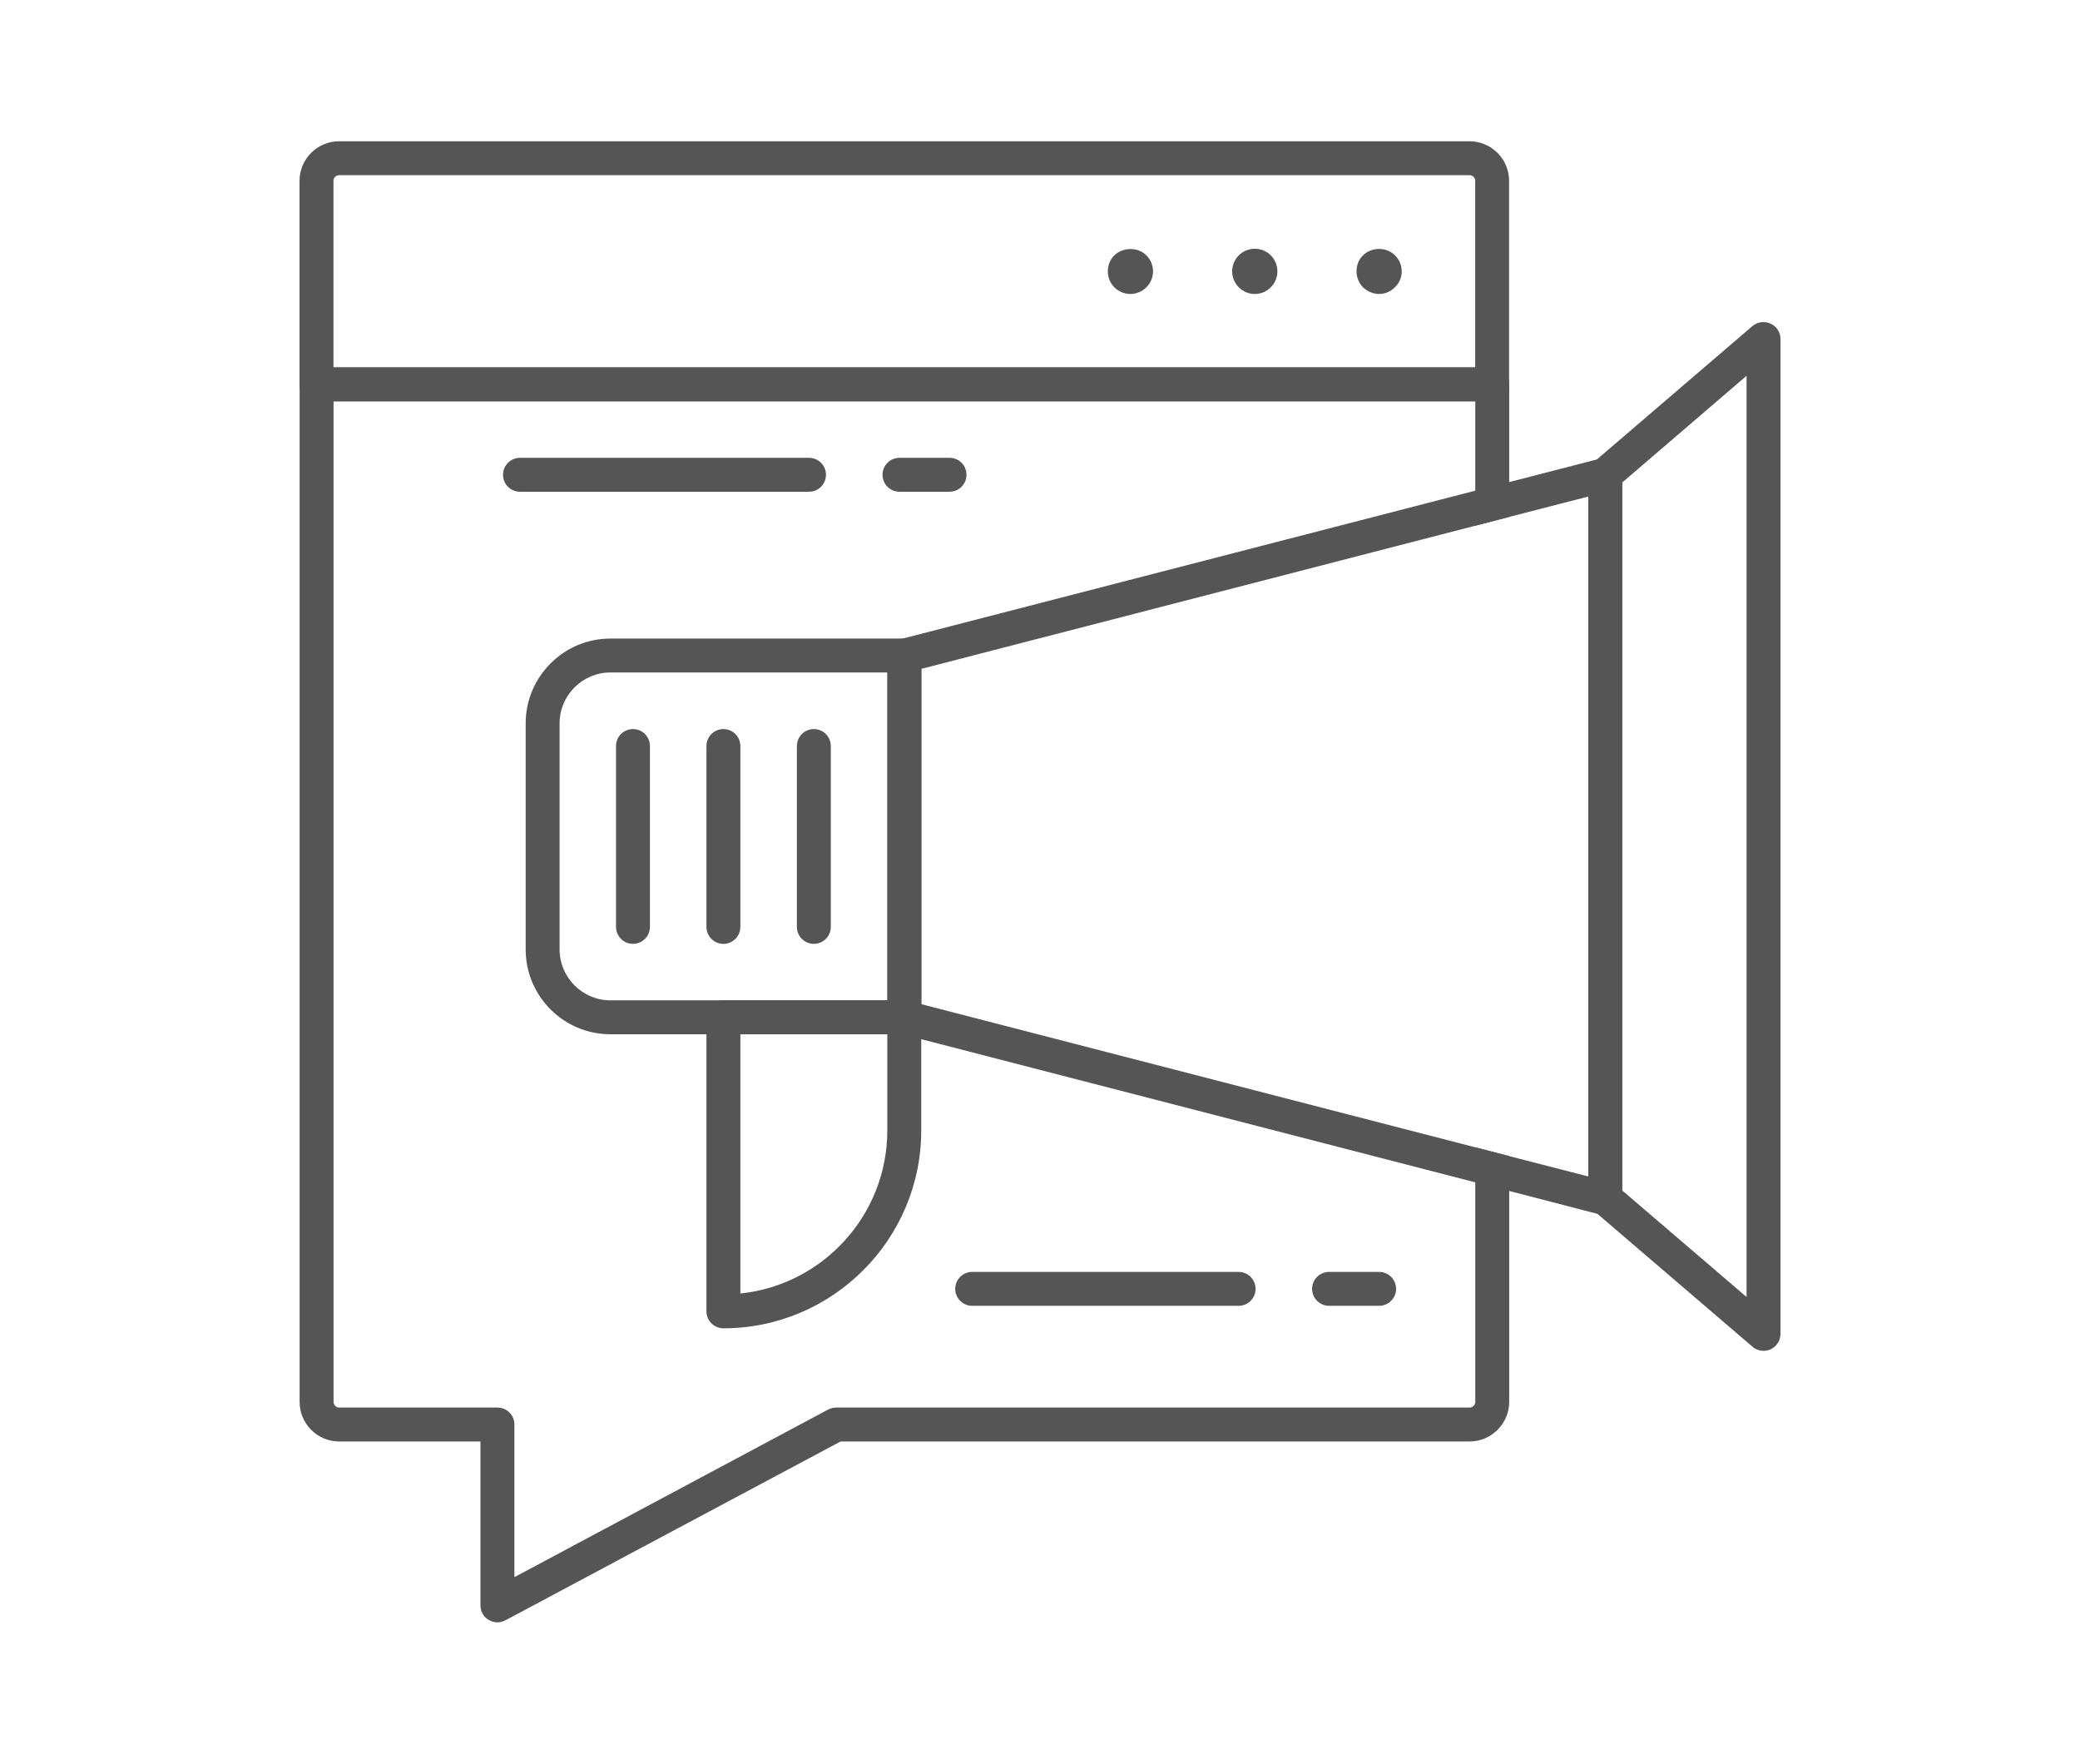
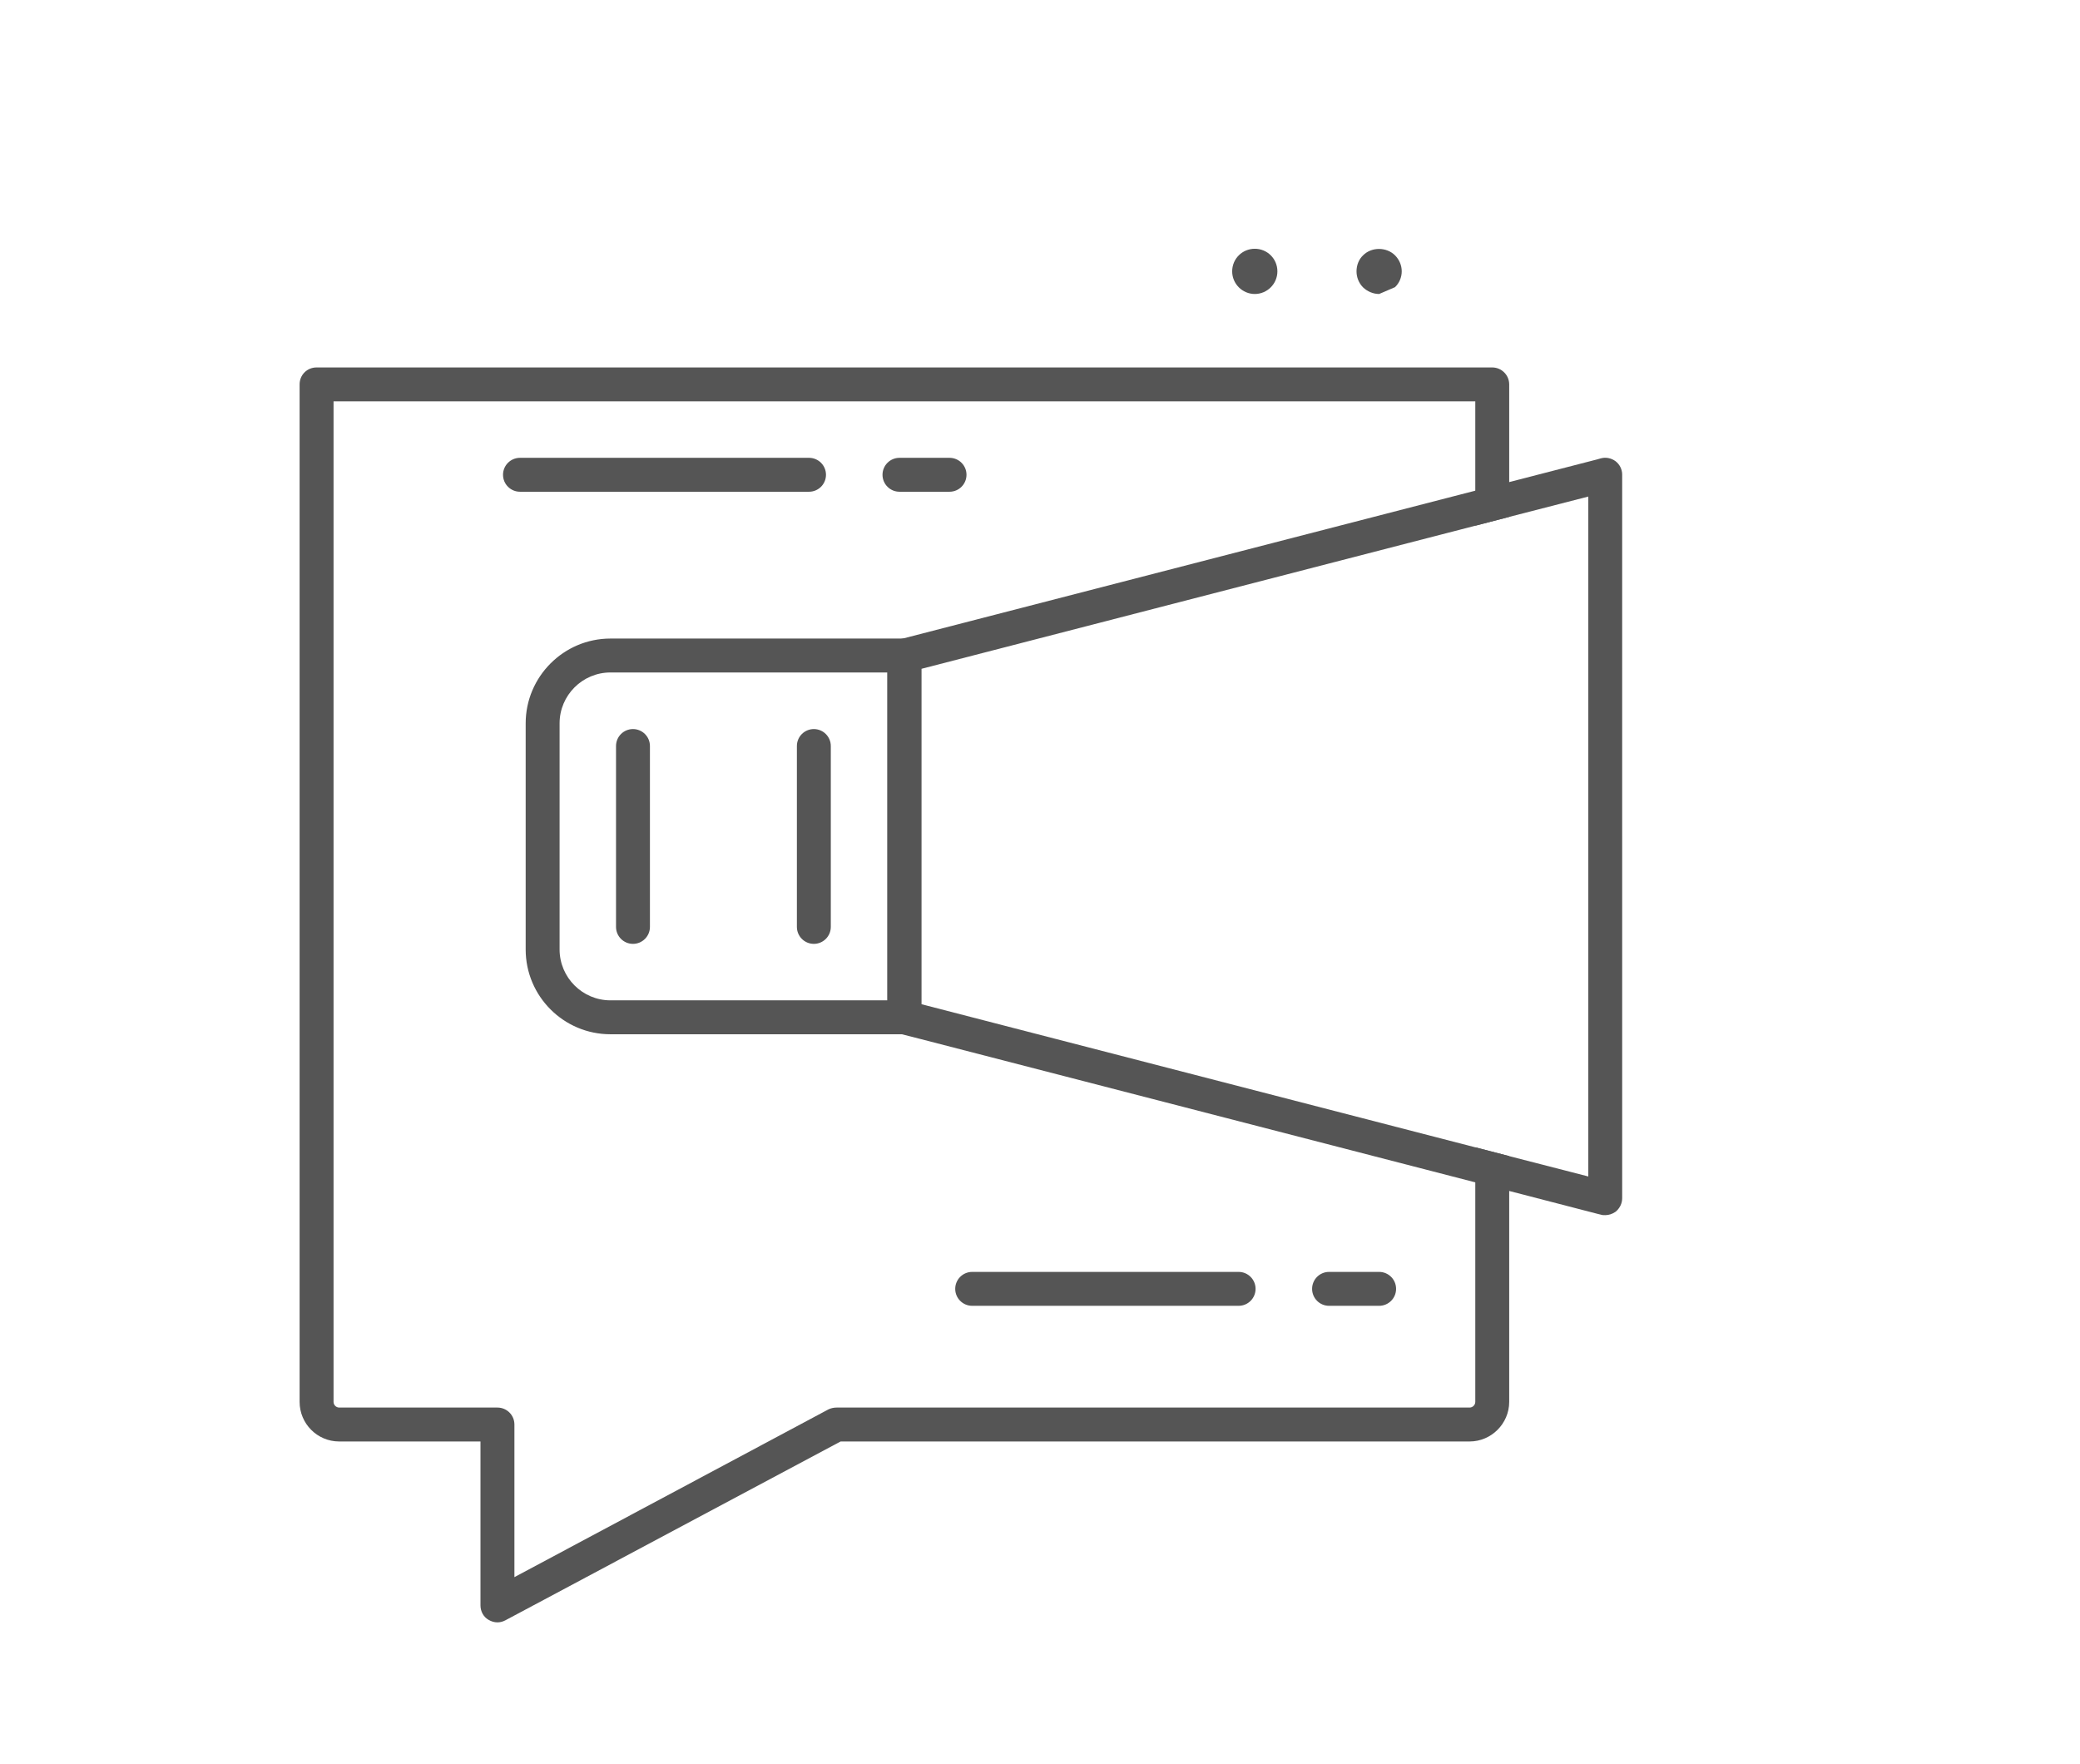
<svg xmlns="http://www.w3.org/2000/svg" version="1.1" id="Calque_1" x="0px" y="0px" width="92px" height="78px" viewBox="0 0 92 78" enable-background="new 0 0 92 78" xml:space="preserve">
  <g>
    <g>
      <g>
        <path fill="#555555" d="M66.002,16.251h-52c-0.42,0-0.75,0.33-0.75,0.75v45.001c0,0.959,0.779,1.75,1.75,1.75h6.25v7.25     c0,0.26,0.13,0.51,0.359,0.639c0.12,0.07,0.25,0.111,0.391,0.111c0.119,0,0.239-0.031,0.35-0.09l14.83-7.91h27.821     c0.959,0,1.75-0.791,1.75-1.75V51.131l-1.5-0.389v11.26c0,0.129-0.111,0.25-0.25,0.25h-28c-0.131,0-0.25,0.029-0.36,0.08     l-13.89,7.42v-6.75c0-0.42-0.341-0.75-0.75-0.75h-7c-0.141,0-0.25-0.121-0.25-0.25V17.751h50.5v5.5l1.5-0.39v-5.86     C66.752,16.581,66.41,16.251,66.002,16.251z" />
      </g>
      <g>
-         <path fill="#555555" d="M65.998,17.748h-52c-0.414,0-0.75-0.336-0.75-0.75v-9c0-0.965,0.785-1.75,1.75-1.75h50     c0.965,0,1.75,0.785,1.75,1.75v9C66.748,17.412,66.412,17.748,65.998,17.748z M14.749,16.248h50.5v-8.25     c0-0.139-0.111-0.25-0.25-0.25h-50c-0.139,0-0.25,0.111-0.25,0.25V16.248z" />
-       </g>
+         </g>
      <g>
-         <path fill="#555555" d="M50,13.002c-0.27,0-0.52-0.111-0.709-0.291C49.1,12.521,49,12.262,49,12.002     c0-0.271,0.1-0.531,0.291-0.711c0.379-0.369,1.049-0.369,1.41,0c0.189,0.18,0.299,0.44,0.299,0.711     c0,0.26-0.109,0.52-0.289,0.699C50.52,12.891,50.26,13.002,50,13.002z" />
-       </g>
+         </g>
      <g>
        <path fill="#555555" d="M54.5,12.002c0-0.561,0.451-1,1-1l0,0c0.551,0,1,0.439,1,1l0,0c0,0.549-0.449,1-1,1l0,0     C54.951,13.002,54.5,12.551,54.5,12.002z" />
      </g>
      <g>
-         <path fill="#555555" d="M61,13.002c-0.26,0-0.52-0.111-0.709-0.291C60.1,12.521,60,12.262,60,12.002     c0-0.271,0.1-0.531,0.291-0.711c0.379-0.38,1.039-0.369,1.41,0c0.189,0.19,0.299,0.44,0.299,0.711c0,0.26-0.109,0.52-0.299,0.699     C61.52,12.891,61.26,13.002,61,13.002z" />
+         <path fill="#555555" d="M61,13.002c-0.26,0-0.52-0.111-0.709-0.291C60.1,12.521,60,12.262,60,12.002     c0-0.271,0.1-0.531,0.291-0.711c0.379-0.38,1.039-0.369,1.41,0c0.189,0.19,0.299,0.44,0.299,0.711c0,0.26-0.109,0.52-0.299,0.699     z" />
      </g>
      <g>
-         <path fill="#555555" d="M31.997,58.746c-0.414,0-0.75-0.336-0.75-0.75V44.994c0-0.414,0.336-0.75,0.75-0.75h8     c0.414,0,0.75,0.336,0.75,0.75v5.002C40.747,54.82,36.822,58.746,31.997,58.746z M32.747,45.744v11.463     c3.646-0.375,6.5-3.467,6.5-7.211v-4.252H32.747z" />
-       </g>
+         </g>
      <g>
        <path fill="#555555" d="M71.461,20.401c-0.189-0.141-0.43-0.19-0.65-0.131l-0.18,0.051l-3.879,1l-1.5,0.38l-25.321,6.54     l-0.12,0.029c-0.33,0.08-0.56,0.38-0.56,0.721v16.001c0,0.35,0.229,0.639,0.56,0.729l0.08,0.021l0.86,0.219l24.5,6.33l1.5,0.381     l3.898,1.01l0.16,0.039c0.061,0.021,0.121,0.021,0.191,0.021c0.158,0,0.318-0.051,0.459-0.15c0.18-0.15,0.291-0.361,0.291-0.6     V20.991C71.752,20.761,71.641,20.541,71.461,20.401z M65.252,50.742l-24.5-6.33V29.581l24.5-6.33l1.5-0.39l3.5-0.9v30.07     l-3.5-0.9L65.252,50.742z" />
      </g>
      <g>
-         <path fill="#555555" d="M78.311,14.311c-0.26-0.119-0.58-0.079-0.799,0.11l-6.881,5.9l-0.119,0.1c-0.17,0.15-0.26,0.35-0.26,0.57     v32.001c0,0.219,0.09,0.43,0.26,0.568l0.139,0.121l6.861,5.879c0.139,0.121,0.309,0.182,0.49,0.182     c0.1,0,0.209-0.021,0.309-0.061c0.271-0.131,0.441-0.391,0.441-0.689V14.991C78.752,14.701,78.582,14.431,78.311,14.311z      M77.252,57.361l-5.5-4.711v-31.31l5.5-4.72V57.361z" />
-       </g>
+         </g>
      <g>
        <path fill="#555555" d="M40.001,28.241h-13c-2.07,0-3.75,1.689-3.75,3.75v10.001c0,2.068,1.68,3.75,3.75,3.75h13     c0.409,0,0.75-0.33,0.75-0.75V28.991C40.751,28.581,40.411,28.241,40.001,28.241z M27.001,44.242c-1.24,0-2.25-1.012-2.25-2.25     V31.991c0-1.24,1.01-2.25,2.25-2.25h12.25v14.501H27.001z" />
      </g>
      <g>
-         <path fill="#555555" d="M31.997,41.744c-0.414,0-0.75-0.336-0.75-0.75v-8c0-0.414,0.336-0.75,0.75-0.75s0.75,0.336,0.75,0.75v8     C32.747,41.408,32.411,41.744,31.997,41.744z" />
-       </g>
+         </g>
      <g>
        <path fill="#555555" d="M35.997,41.744c-0.414,0-0.75-0.336-0.75-0.75v-8c0-0.414,0.336-0.75,0.75-0.75s0.75,0.336,0.75,0.75v8     C36.747,41.408,36.411,41.744,35.997,41.744z" />
      </g>
      <g>
        <path fill="#555555" d="M27.997,41.744c-0.414,0-0.75-0.336-0.75-0.75v-8c0-0.414,0.336-0.75,0.75-0.75s0.75,0.336,0.75,0.75v8     C28.747,41.408,28.411,41.744,27.997,41.744z" />
      </g>
      <g>
        <path fill="#555555" d="M35.784,21.748H22.999c-0.414,0-0.75-0.336-0.75-0.75s0.336-0.75,0.75-0.75h12.785     c0.414,0,0.75,0.336,0.75,0.75S36.198,21.748,35.784,21.748z" />
      </g>
      <g>
        <path fill="#555555" d="M41.999,21.748h-2.215c-0.414,0-0.75-0.336-0.75-0.75s0.336-0.75,0.75-0.75h2.215     c0.414,0,0.75,0.336,0.75,0.75S42.413,21.748,41.999,21.748z" />
      </g>
      <g>
        <path fill="#555555" d="M54.785,57.752H43c-0.414,0-0.75-0.336-0.75-0.75s0.336-0.75,0.75-0.75h11.785     c0.414,0,0.75,0.336,0.75,0.75S55.199,57.752,54.785,57.752z" />
      </g>
      <g>
        <path fill="#555555" d="M61,57.752h-2.215c-0.414,0-0.75-0.336-0.75-0.75s0.336-0.75,0.75-0.75H61c0.414,0,0.75,0.336,0.75,0.75     S61.414,57.752,61,57.752z" />
      </g>
    </g>
  </g>
</svg>